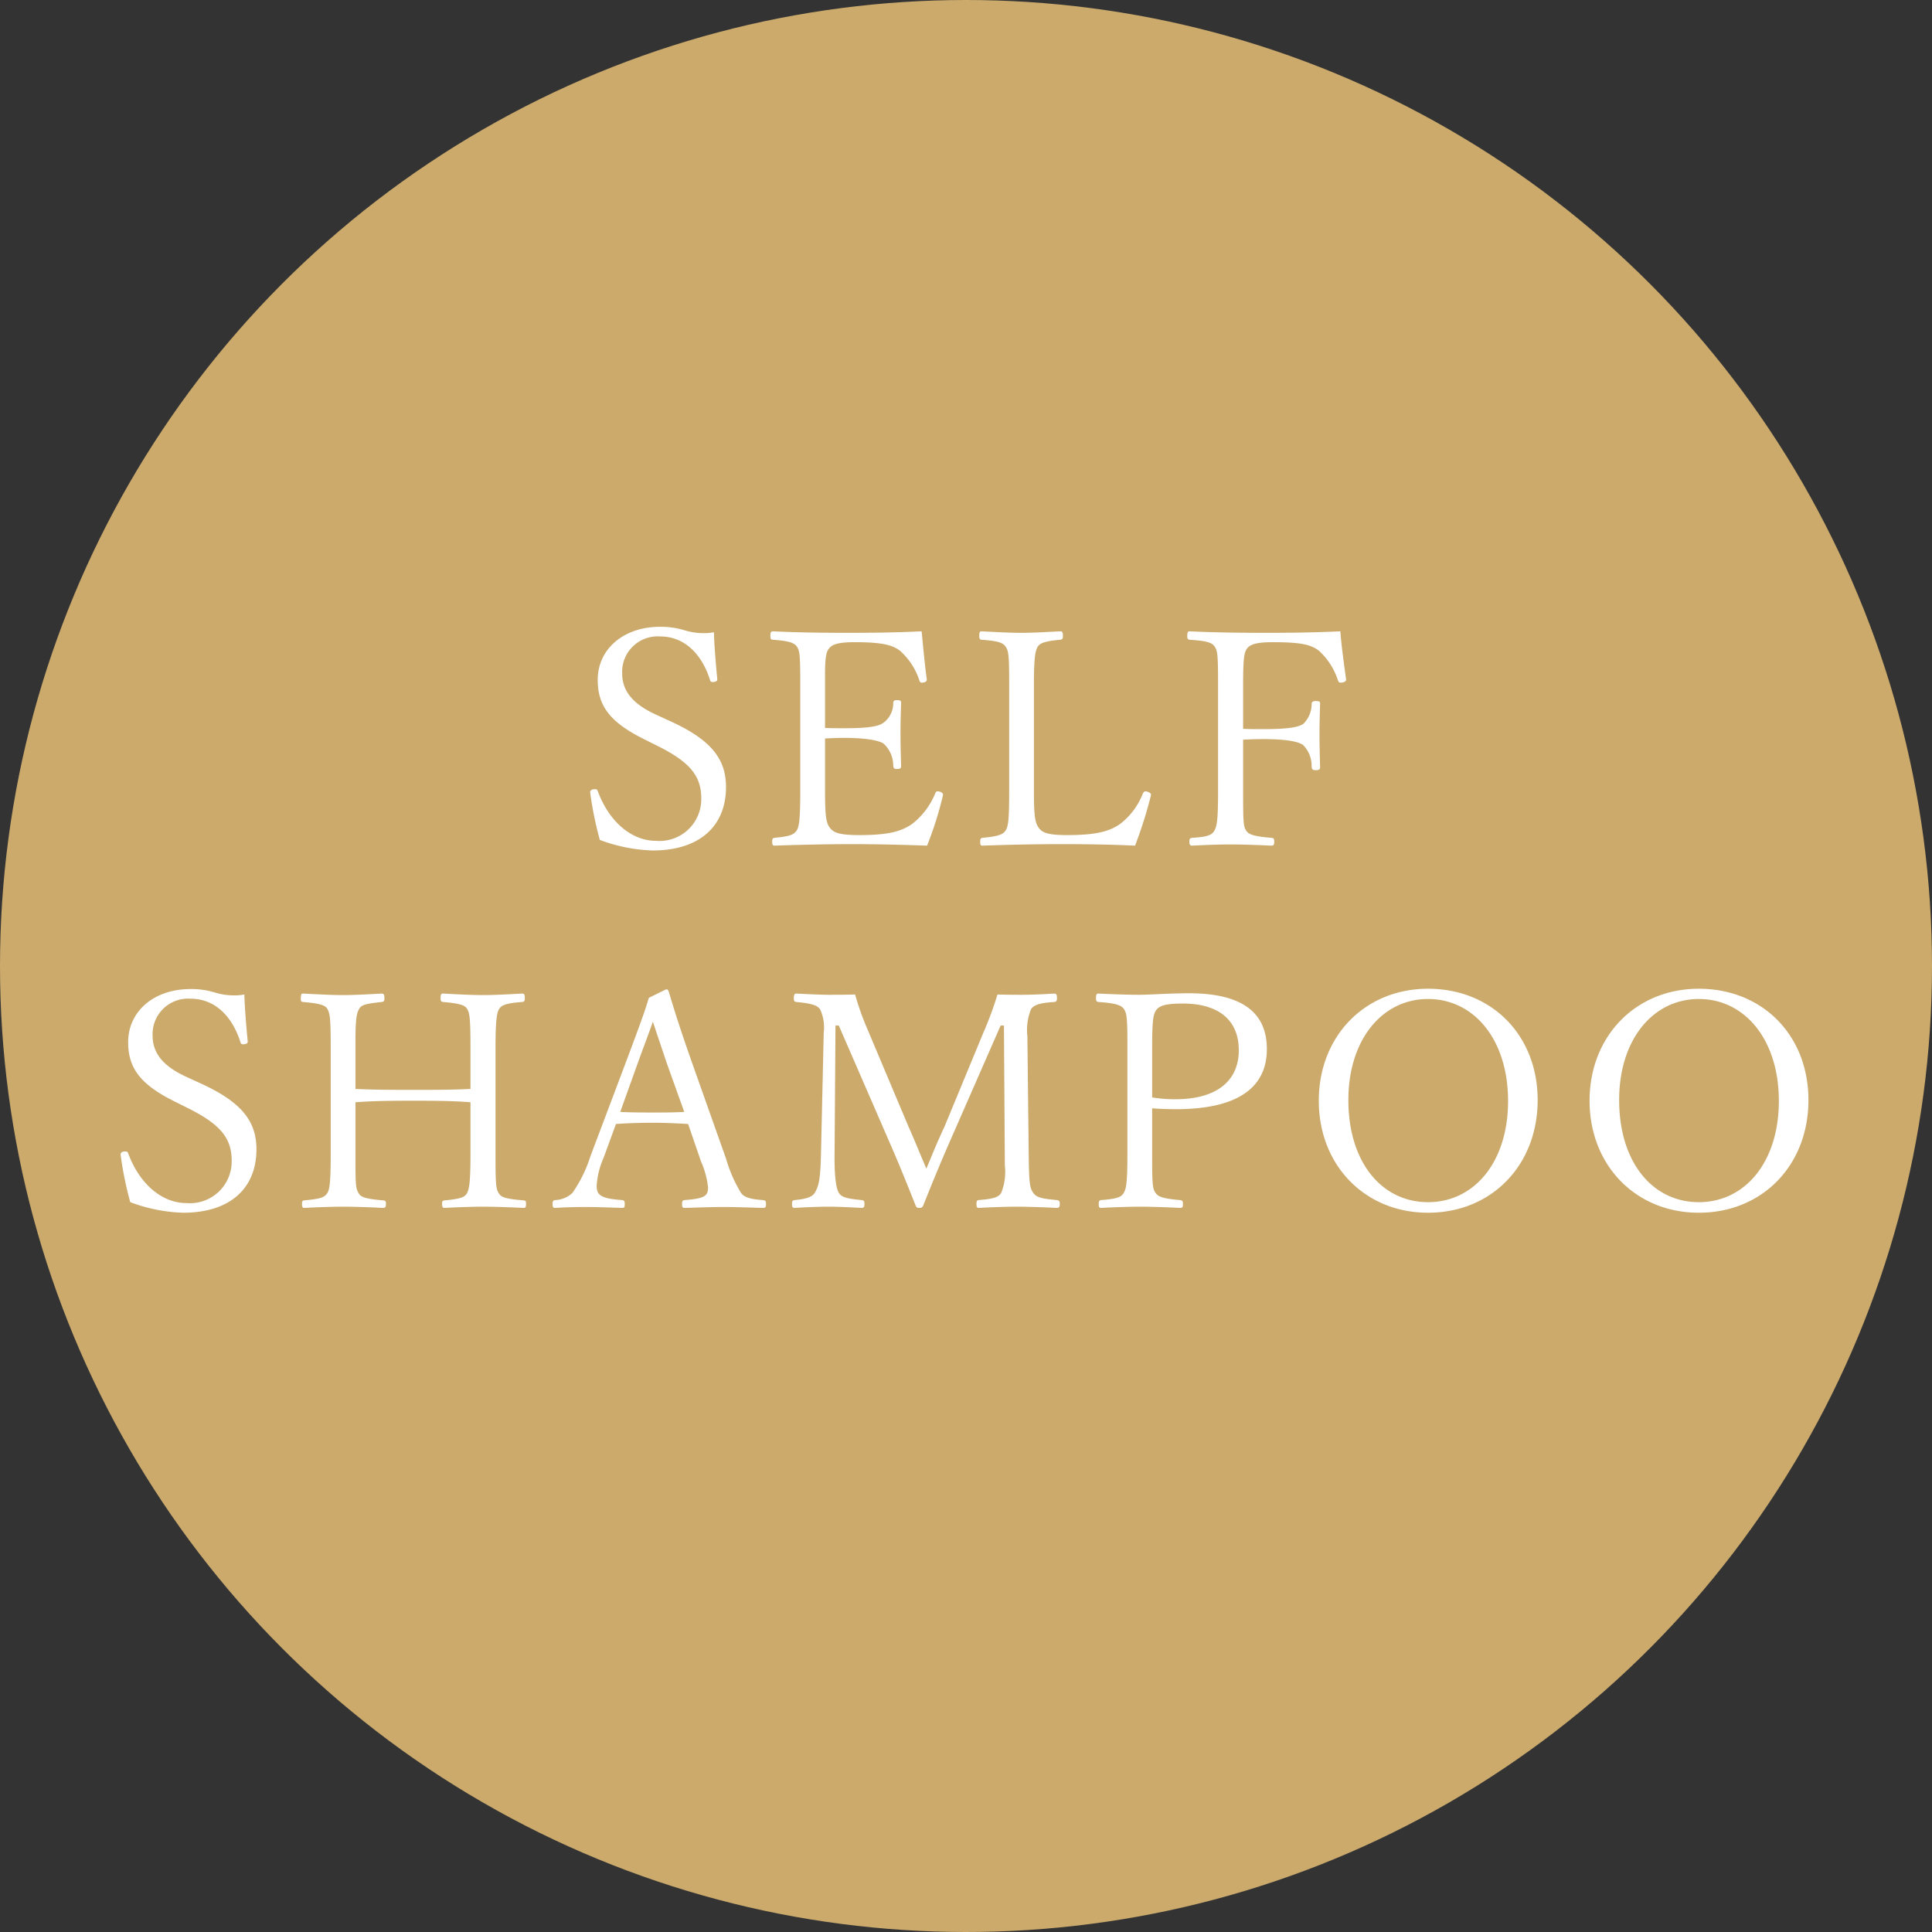
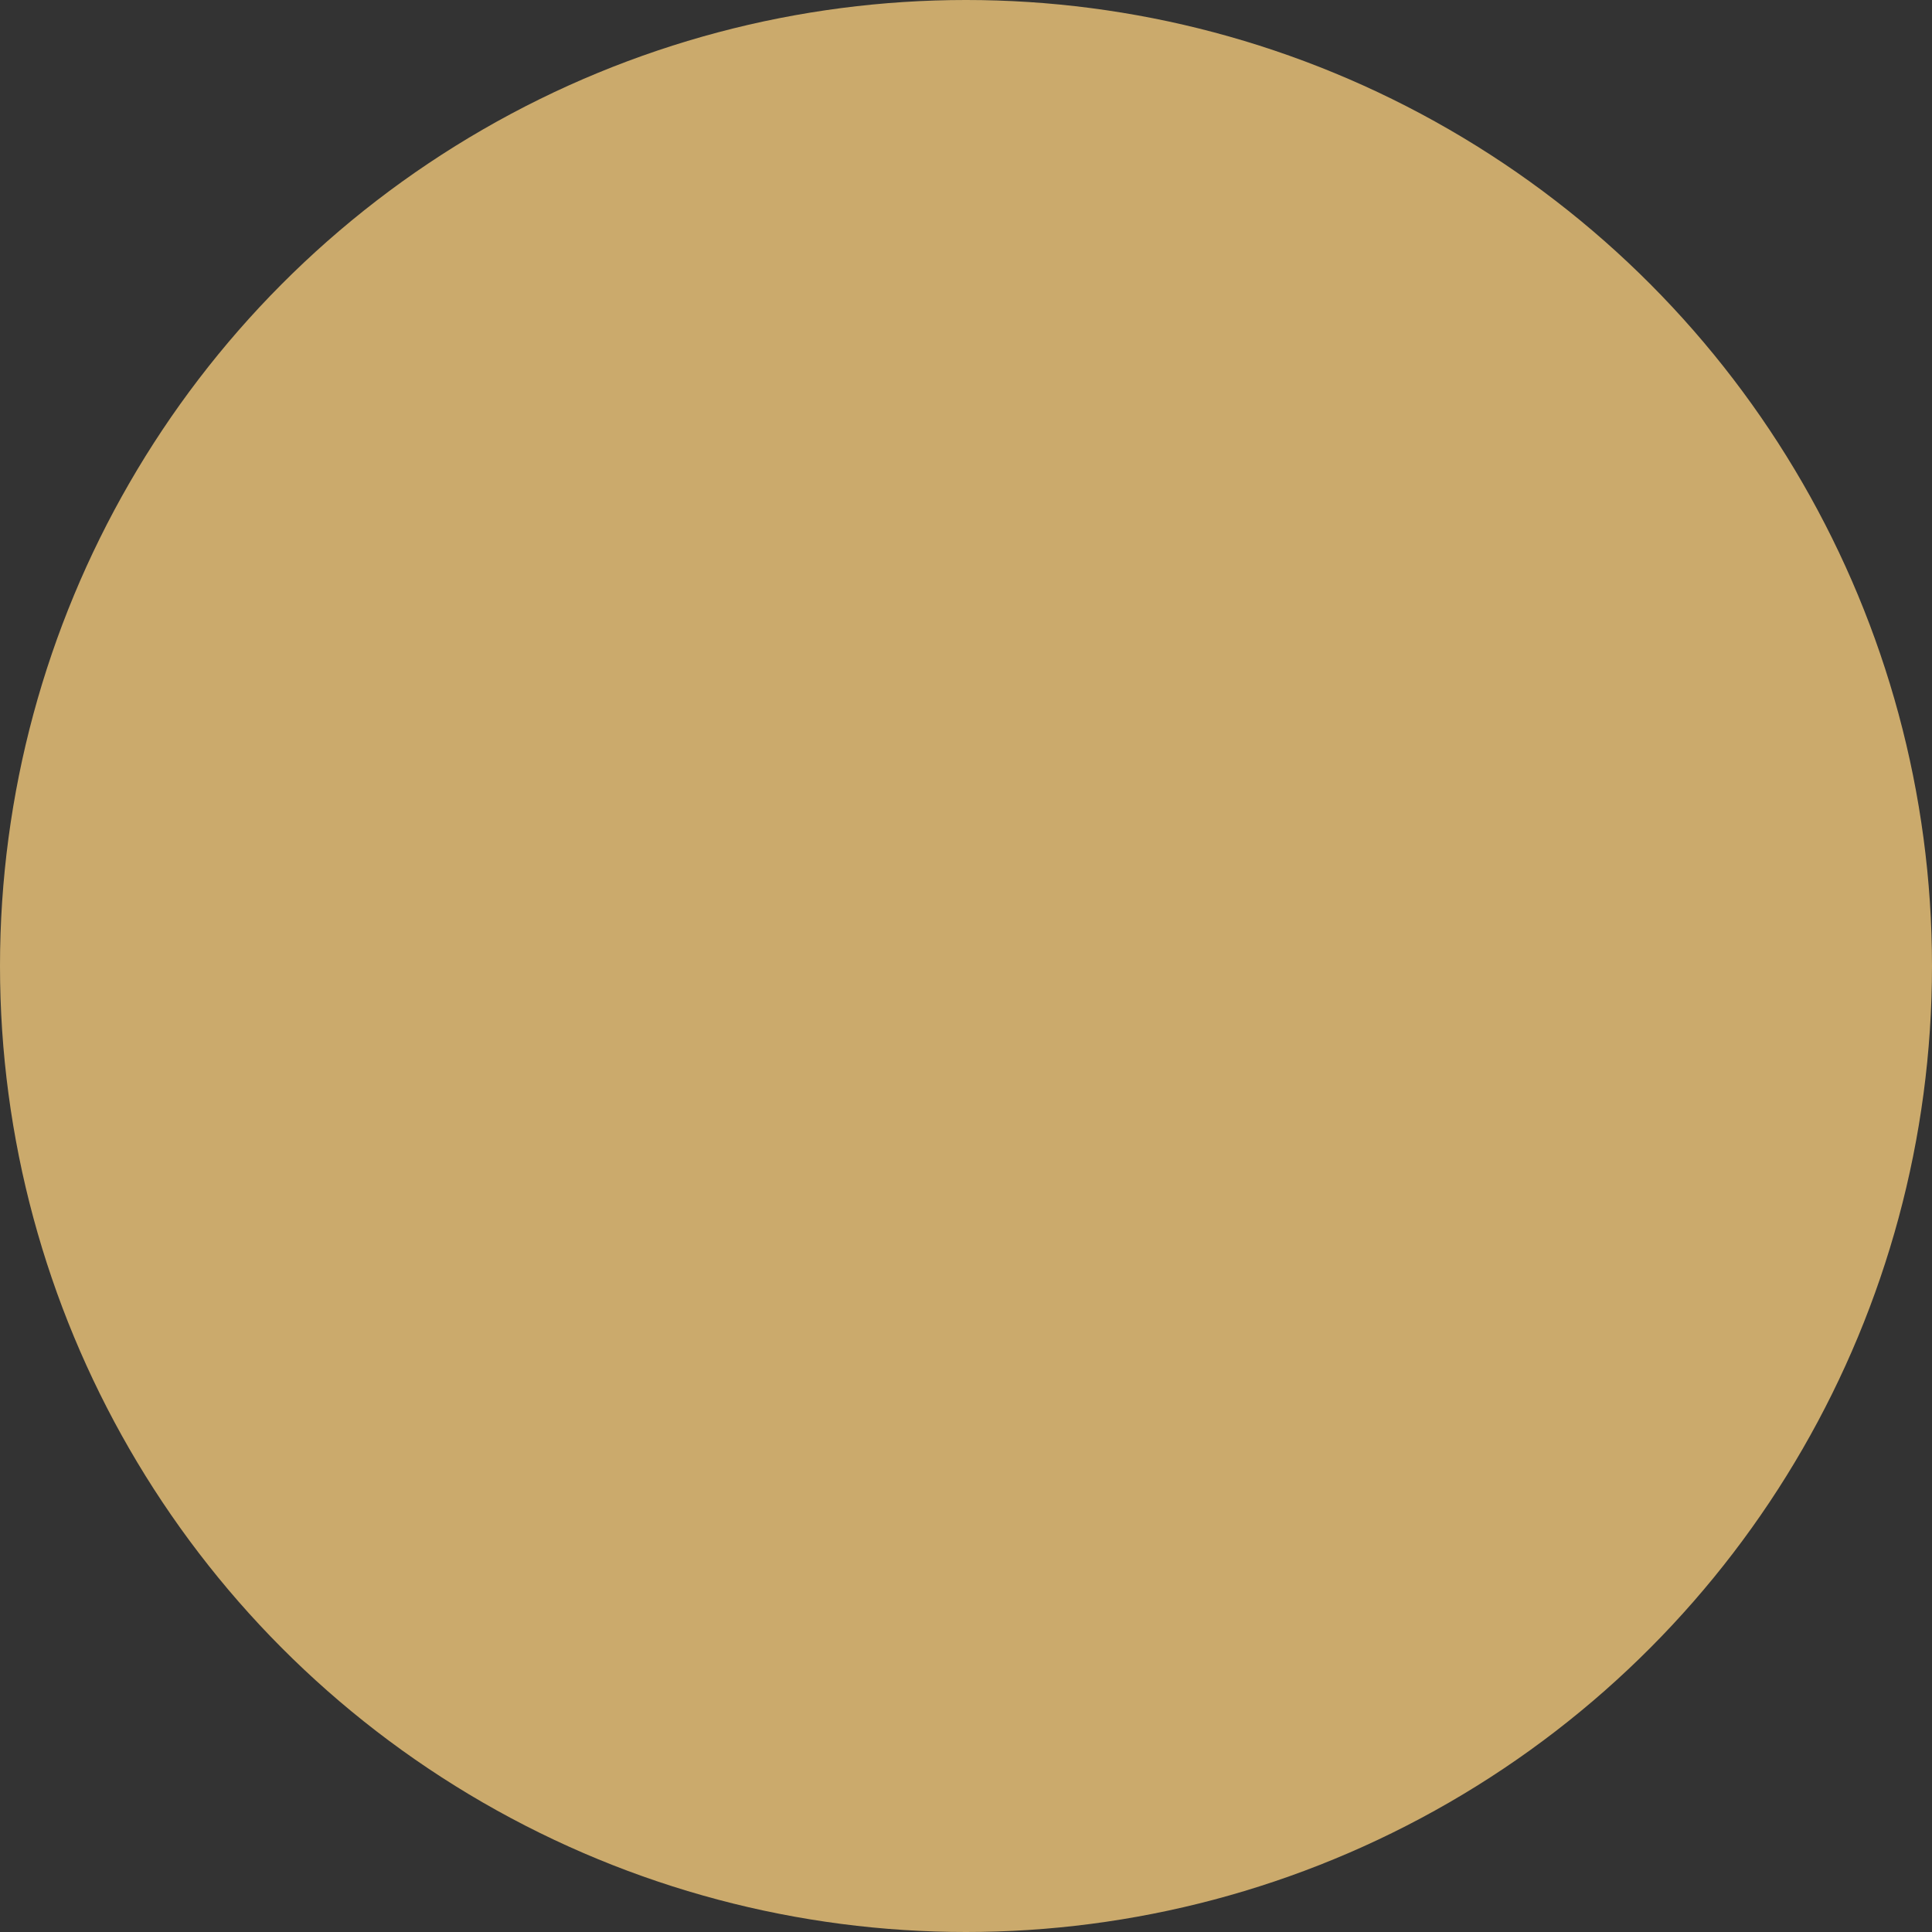
<svg xmlns="http://www.w3.org/2000/svg" width="192" height="192" viewBox="0 0 192 192">
  <rect x="0" y="0" width="192" height="192" fill="#333333" stroke="none" />
  <g id="グループ_521" data-name="グループ 521" transform="translate(-100 -2816)">
    <g id="グループ_422" data-name="グループ 422">
      <g id="グループ_405" data-name="グループ 405" transform="translate(-999 123)">
        <circle id="楕円形_32" data-name="楕円形 32" cx="96" cy="96" r="96" transform="translate(1099 2693)" fill="#cbaa6c" />
      </g>
    </g>
-     <path id="パス_23732" data-name="パス 23732" d="M-30.63-10.86c3.24,1.62,4.32,3,4.32,5.22a4.149,4.149,0,0,1-4.5,4.2c-2.4,0-4.65-1.86-5.79-4.95-.06-.15-.12-.18-.3-.18-.3,0-.45.12-.45.3l.03.24a34.908,34.908,0,0,0,.93,4.5A16.294,16.294,0,0,0-31.14-.48c4.71,0,7.29-2.46,7.29-6.3,0-2.76-1.44-4.68-5.52-6.54l-1.5-.69c-2.34-1.08-3.3-2.4-3.3-4.08a3.529,3.529,0,0,1,3.78-3.66c2.22,0,4.05,1.5,4.95,4.32a.232.232,0,0,0,.24.21c.3,0,.48-.09.48-.24v-.09c-.15-1.5-.3-3.39-.33-4.62a5.057,5.057,0,0,1-.99.09,6.542,6.542,0,0,1-1.89-.27,7.989,7.989,0,0,0-2.46-.36c-3.69,0-6.21,2.25-6.21,5.28,0,2.55,1.2,4.17,4.47,5.82ZM-2.28-6.03c0-.18-.27-.33-.57-.33-.09,0-.15.06-.21.21a7.37,7.37,0,0,1-2.25,3c-1.14.81-2.49,1.14-5.28,1.14-2.04,0-2.61-.24-3-.81-.3-.45-.42-1.11-.42-3.57v-5.22c.51-.03,1.23-.06,1.92-.06,2.19,0,3.48.27,3.9.57a2.965,2.965,0,0,1,.96,2.22c.03.24.12.3.33.3.36,0,.45-.06.45-.27-.03-1.05-.06-2.25-.06-3.36,0-.99.03-1.92.06-2.94,0-.21-.06-.27-.45-.27-.24,0-.3.06-.33.27a2.407,2.407,0,0,1-.9,1.92c-.48.39-1.35.6-3.96.6-.69,0-1.41,0-1.92-.03v-5.31c0-1.62.12-2.19.33-2.49.3-.45.81-.72,2.61-.72,2.82,0,3.81.3,4.53.87a6.722,6.722,0,0,1,1.92,2.97c.06.15.12.18.24.18.3,0,.48-.12.48-.27v-.09c-.21-1.53-.36-3.24-.51-4.74-2.55.12-4.89.15-7.29.15s-5.04-.03-7.47-.15c-.21,0-.27.09-.27.48,0,.3.06.33.27.36,1.68.12,2.13.33,2.37.69.27.42.33.75.33,3.81V-6.39c0,2.82-.12,3.57-.36,3.93-.3.42-.66.57-2.19.72-.18.03-.24.09-.24.39s.06.39.24.39c2.49-.09,5.25-.15,7.71-.15s4.89.06,7.44.15A34.739,34.739,0,0,0-2.31-5.88Zm20.67,0c0-.15-.33-.33-.57-.33-.09,0-.15.06-.24.21a7.065,7.065,0,0,1-2.22,3c-1.08.78-2.43,1.14-5.31,1.14-1.95,0-2.52-.24-2.88-.81-.3-.48-.42-1.05-.42-3.57V-16.92c0-2.85.15-3.39.36-3.78.21-.36.63-.57,2.22-.72.24-.03.3-.09.3-.36,0-.42-.06-.48-.3-.48-1.14.06-2.67.15-3.84.15-1.2,0-2.73-.09-3.93-.15-.18,0-.24.06-.24.48,0,.27.06.33.24.36,1.68.12,2.13.3,2.4.72.24.36.33.78.33,3.27V-6.39c0,2.85-.09,3.54-.36,3.93-.24.36-.63.57-2.28.72-.18.03-.24.09-.24.39,0,.33.06.39.24.39,2.49-.09,5.22-.15,7.68-.15s4.89.03,7.47.15a42.759,42.759,0,0,0,1.56-4.92Zm9.15-5.46c.48-.03,1.35-.06,1.95-.06,2.34,0,3.48.24,3.99.57a2.936,2.936,0,0,1,.87,2.19c.03.24.09.33.42.33s.42-.09.42-.3c-.03-1.05-.06-2.25-.06-3.36,0-.96.03-1.92.06-2.94,0-.21-.06-.27-.42-.27-.33,0-.39.09-.42.27a2.773,2.773,0,0,1-.81,1.98c-.48.36-1.56.54-4.05.54-.6,0-1.47,0-1.95-.03v-4.35c0-2.52.09-3.15.33-3.54.27-.45.84-.72,2.61-.72,2.94,0,3.84.27,4.62.87a6.877,6.877,0,0,1,1.86,2.91c.06.18.12.24.27.24.3,0,.54-.12.54-.27v-.09c-.21-1.5-.45-3.24-.57-4.74-2.58.12-4.98.15-7.38.15-2.37,0-5.13-.03-7.59-.15-.18,0-.24.09-.24.48,0,.27.06.33.24.36,1.89.12,2.25.33,2.49.69.27.42.33.72.33,3.81V-6.39c0,2.94-.12,3.48-.36,3.93-.24.42-.63.63-2.19.72-.24.03-.3.09-.3.39s.06.39.3.39c1.08-.06,2.58-.12,3.78-.12s2.85.06,4.05.12c.24,0,.3-.09.3-.39,0-.33-.06-.36-.3-.39-1.86-.15-2.25-.36-2.49-.72-.27-.42-.3-.78-.3-3.93ZM-77.295,25.14c3.24,1.62,4.32,3,4.32,5.22a4.149,4.149,0,0,1-4.5,4.2c-2.4,0-4.65-1.86-5.79-4.95-.06-.15-.12-.18-.3-.18-.3,0-.45.12-.45.3l.03.24a34.91,34.91,0,0,0,.93,4.5,16.294,16.294,0,0,0,5.25,1.05c4.71,0,7.29-2.46,7.29-6.3,0-2.76-1.44-4.68-5.52-6.54l-1.5-.69c-2.34-1.08-3.3-2.4-3.3-4.08a3.529,3.529,0,0,1,3.78-3.66c2.22,0,4.05,1.5,4.95,4.32a.232.232,0,0,0,.24.21c.3,0,.48-.09.48-.24v-.09c-.15-1.5-.3-3.39-.33-4.62a5.057,5.057,0,0,1-.99.09,6.542,6.542,0,0,1-1.89-.27,7.989,7.989,0,0,0-2.46-.36c-3.69,0-6.21,2.25-6.21,5.28,0,2.55,1.2,4.17,4.47,5.82Zm16.62-.6c2.04-.15,3.87-.15,5.79-.15,1.89,0,3.69,0,5.64.15v5.07c0,2.88-.12,3.57-.36,3.99-.21.36-.57.54-2.19.69-.24.03-.27.09-.27.36,0,.3.06.39.27.39,1.08-.06,2.61-.12,3.81-.12s2.73.06,4.02.12c.18,0,.24-.06.24-.39,0-.3-.03-.33-.24-.36-1.89-.15-2.22-.33-2.46-.69-.24-.39-.33-.66-.33-3.3V19.08c0-2.82.15-3.48.36-3.81s.57-.57,2.25-.69c.24-.03.3-.09.3-.36,0-.42-.06-.48-.3-.48-1.14.06-2.64.15-3.84.15s-2.79-.09-3.96-.15c-.21,0-.27.06-.27.48,0,.27.06.33.27.36,1.86.15,2.19.39,2.37.69.24.39.33.9.33,3.81v4.14c-1.95.09-3.75.09-5.64.09-1.92,0-3.75,0-5.79-.09V18.36c0-2.04.12-2.67.36-3.09.24-.39.54-.51,2.22-.69.21-.03.3-.06.3-.36,0-.42-.09-.48-.3-.48-1.11.06-2.61.15-3.81.15s-2.76-.09-3.96-.15c-.18,0-.24.06-.24.48,0,.3.03.33.24.36,1.8.15,2.22.36,2.4.69.24.45.33.81.33,3.81V29.61c0,3-.12,3.66-.36,3.99-.27.39-.63.54-2.25.69-.21.03-.24.09-.24.36,0,.3.06.39.24.39,1.14-.06,2.64-.12,3.84-.12s2.76.06,3.96.12c.24,0,.3-.09.3-.39s-.06-.33-.3-.36c-1.77-.15-2.19-.33-2.4-.69-.27-.45-.33-.66-.33-3.21Zm34.35,5.91a8.53,8.53,0,0,1,.69,2.55c0,.81-.27,1.11-2.31,1.26-.21.03-.27.09-.27.39,0,.33.06.39.27.39,1.14-.03,2.67-.09,3.84-.09,1.2,0,2.76.06,3.9.09.27,0,.33-.06.33-.39,0-.3-.06-.36-.33-.39-1.35-.09-1.89-.33-2.16-.72a13.722,13.722,0,0,1-1.47-3.36l-3.36-9.48c-1.17-3.33-1.77-5.22-2.34-7.14-.06-.21-.15-.24-.27-.24l-1.71.84c-.42,1.38-.75,2.31-2.28,6.39l-3.54,9.39a13.429,13.429,0,0,1-1.77,3.6,2.6,2.6,0,0,1-1.71.72c-.21.03-.27.09-.27.39,0,.33.06.39.27.39.96-.06,1.98-.09,3.03-.09,1.08,0,2.49.06,3.6.09.24,0,.27-.06.27-.39,0-.3-.06-.36-.27-.39-2.16-.15-2.52-.51-2.52-1.44a8.1,8.1,0,0,1,.69-2.76l1.23-3.36c1.32-.09,2.52-.12,3.75-.12,1.14,0,2.37.06,3.42.12ZM-28,25.5c-.96.06-2.04.06-3.03.06-1.11,0-2.25,0-3.33-.06l1.71-4.77c.66-1.83,1.14-3.06,1.53-4.2.39,1.17.75,2.25,1.41,4.2Zm25.86,1.47c-.72,1.53-1.2,2.73-1.8,4.17-.63-1.47-1.14-2.76-1.77-4.17l-4.11-9.75a26.734,26.734,0,0,1-1.2-3.39c-1.14.03-1.71.03-2.61.03-.78,0-2.07-.06-3.21-.12-.18,0-.27.06-.27.48,0,.27.06.33.27.36,1.62.15,2.07.36,2.34.72a4.325,4.325,0,0,1,.36,2.34l-.27,11.97c-.06,2.58-.21,3.21-.6,3.9-.24.39-.69.63-2.01.75-.21.03-.27.09-.27.39s.06.39.27.39c.99-.06,2.31-.12,3.36-.12s2.16.06,3.27.12c.24,0,.3-.09.3-.39s-.06-.36-.3-.39c-1.56-.15-1.98-.3-2.25-.72-.27-.45-.45-1.62-.42-3.93l.09-12.69h.33l4.77,10.98c1.11,2.52,1.92,4.53,2.85,6.87.09.21.15.27.33.27.3,0,.36-.06.45-.27.9-2.25,1.74-4.32,3.12-7.44l4.56-10.41h.33l.09,13.89a5.594,5.594,0,0,1-.36,2.73c-.24.39-.63.6-2.25.72-.15.03-.21.09-.21.39s.06.39.21.39c1.14-.06,2.61-.12,3.78-.12,1.14,0,2.76.06,3.99.12.21,0,.3-.09.3-.39s-.09-.36-.3-.39c-1.68-.15-2.04-.3-2.34-.72-.33-.48-.42-.84-.45-3.93L6.1,17.97a5.478,5.478,0,0,1,.36-2.67c.24-.39.78-.63,2.28-.72.24-.03.3-.09.3-.39,0-.36-.06-.45-.3-.45-.9.06-2.22.12-3.09.12-.9,0-1.5,0-2.52-.03a34.972,34.972,0,0,1-1.41,3.81Zm20.64-1.83c.69.06,1.59.09,2.37.09,6.36,0,9.03-2.31,9.03-5.97,0-3.57-2.37-5.55-7.74-5.55-1.95,0-3.84.15-4.95.15-1.17,0-2.82-.06-4.02-.12-.21,0-.27.06-.27.48,0,.27.06.33.27.36,1.74.12,2.28.33,2.52.72s.33.75.33,3.3V29.61c0,2.97-.12,3.51-.36,3.93s-.63.6-2.25.72c-.18.03-.24.09-.24.39,0,.33.06.39.24.39,1.14-.06,2.7-.12,3.9-.12,1.17,0,2.73.06,3.93.12.24,0,.3-.06.3-.39,0-.3-.06-.36-.3-.39-1.74-.15-2.16-.33-2.43-.72s-.33-.78-.33-3.39Zm0-6.09c0-2.76.12-3.3.42-3.69s.87-.63,2.61-.63c3.66,0,5.58,1.71,5.58,4.65,0,3-2.16,4.86-6.27,4.86a13.742,13.742,0,0,1-2.34-.18Zm27.42-5.79c-6.27,0-10.86,4.71-10.86,11.13s4.59,11.13,10.86,11.13c6.3,0,10.89-4.71,10.89-11.19S52.215,13.26,45.915,13.26Zm0,1.02c4.53,0,7.95,3.99,7.95,10.14,0,6.06-3.36,10.05-7.95,10.05-4.62,0-7.92-3.99-7.92-10.14C37.995,18.33,41.355,14.28,45.915,14.28Zm26.91-1.02c-6.27,0-10.86,4.71-10.86,11.13s4.59,11.13,10.86,11.13c6.3,0,10.89-4.71,10.89-11.19S79.125,13.26,72.825,13.26Zm0,1.02c4.53,0,7.95,3.99,7.95,10.14,0,6.06-3.36,10.05-7.95,10.05-4.62,0-7.92-3.99-7.92-10.14C64.9,18.33,68.265,14.28,72.825,14.28Z" transform="translate(196 2901)" fill="#fff" />
  </g>
</svg>